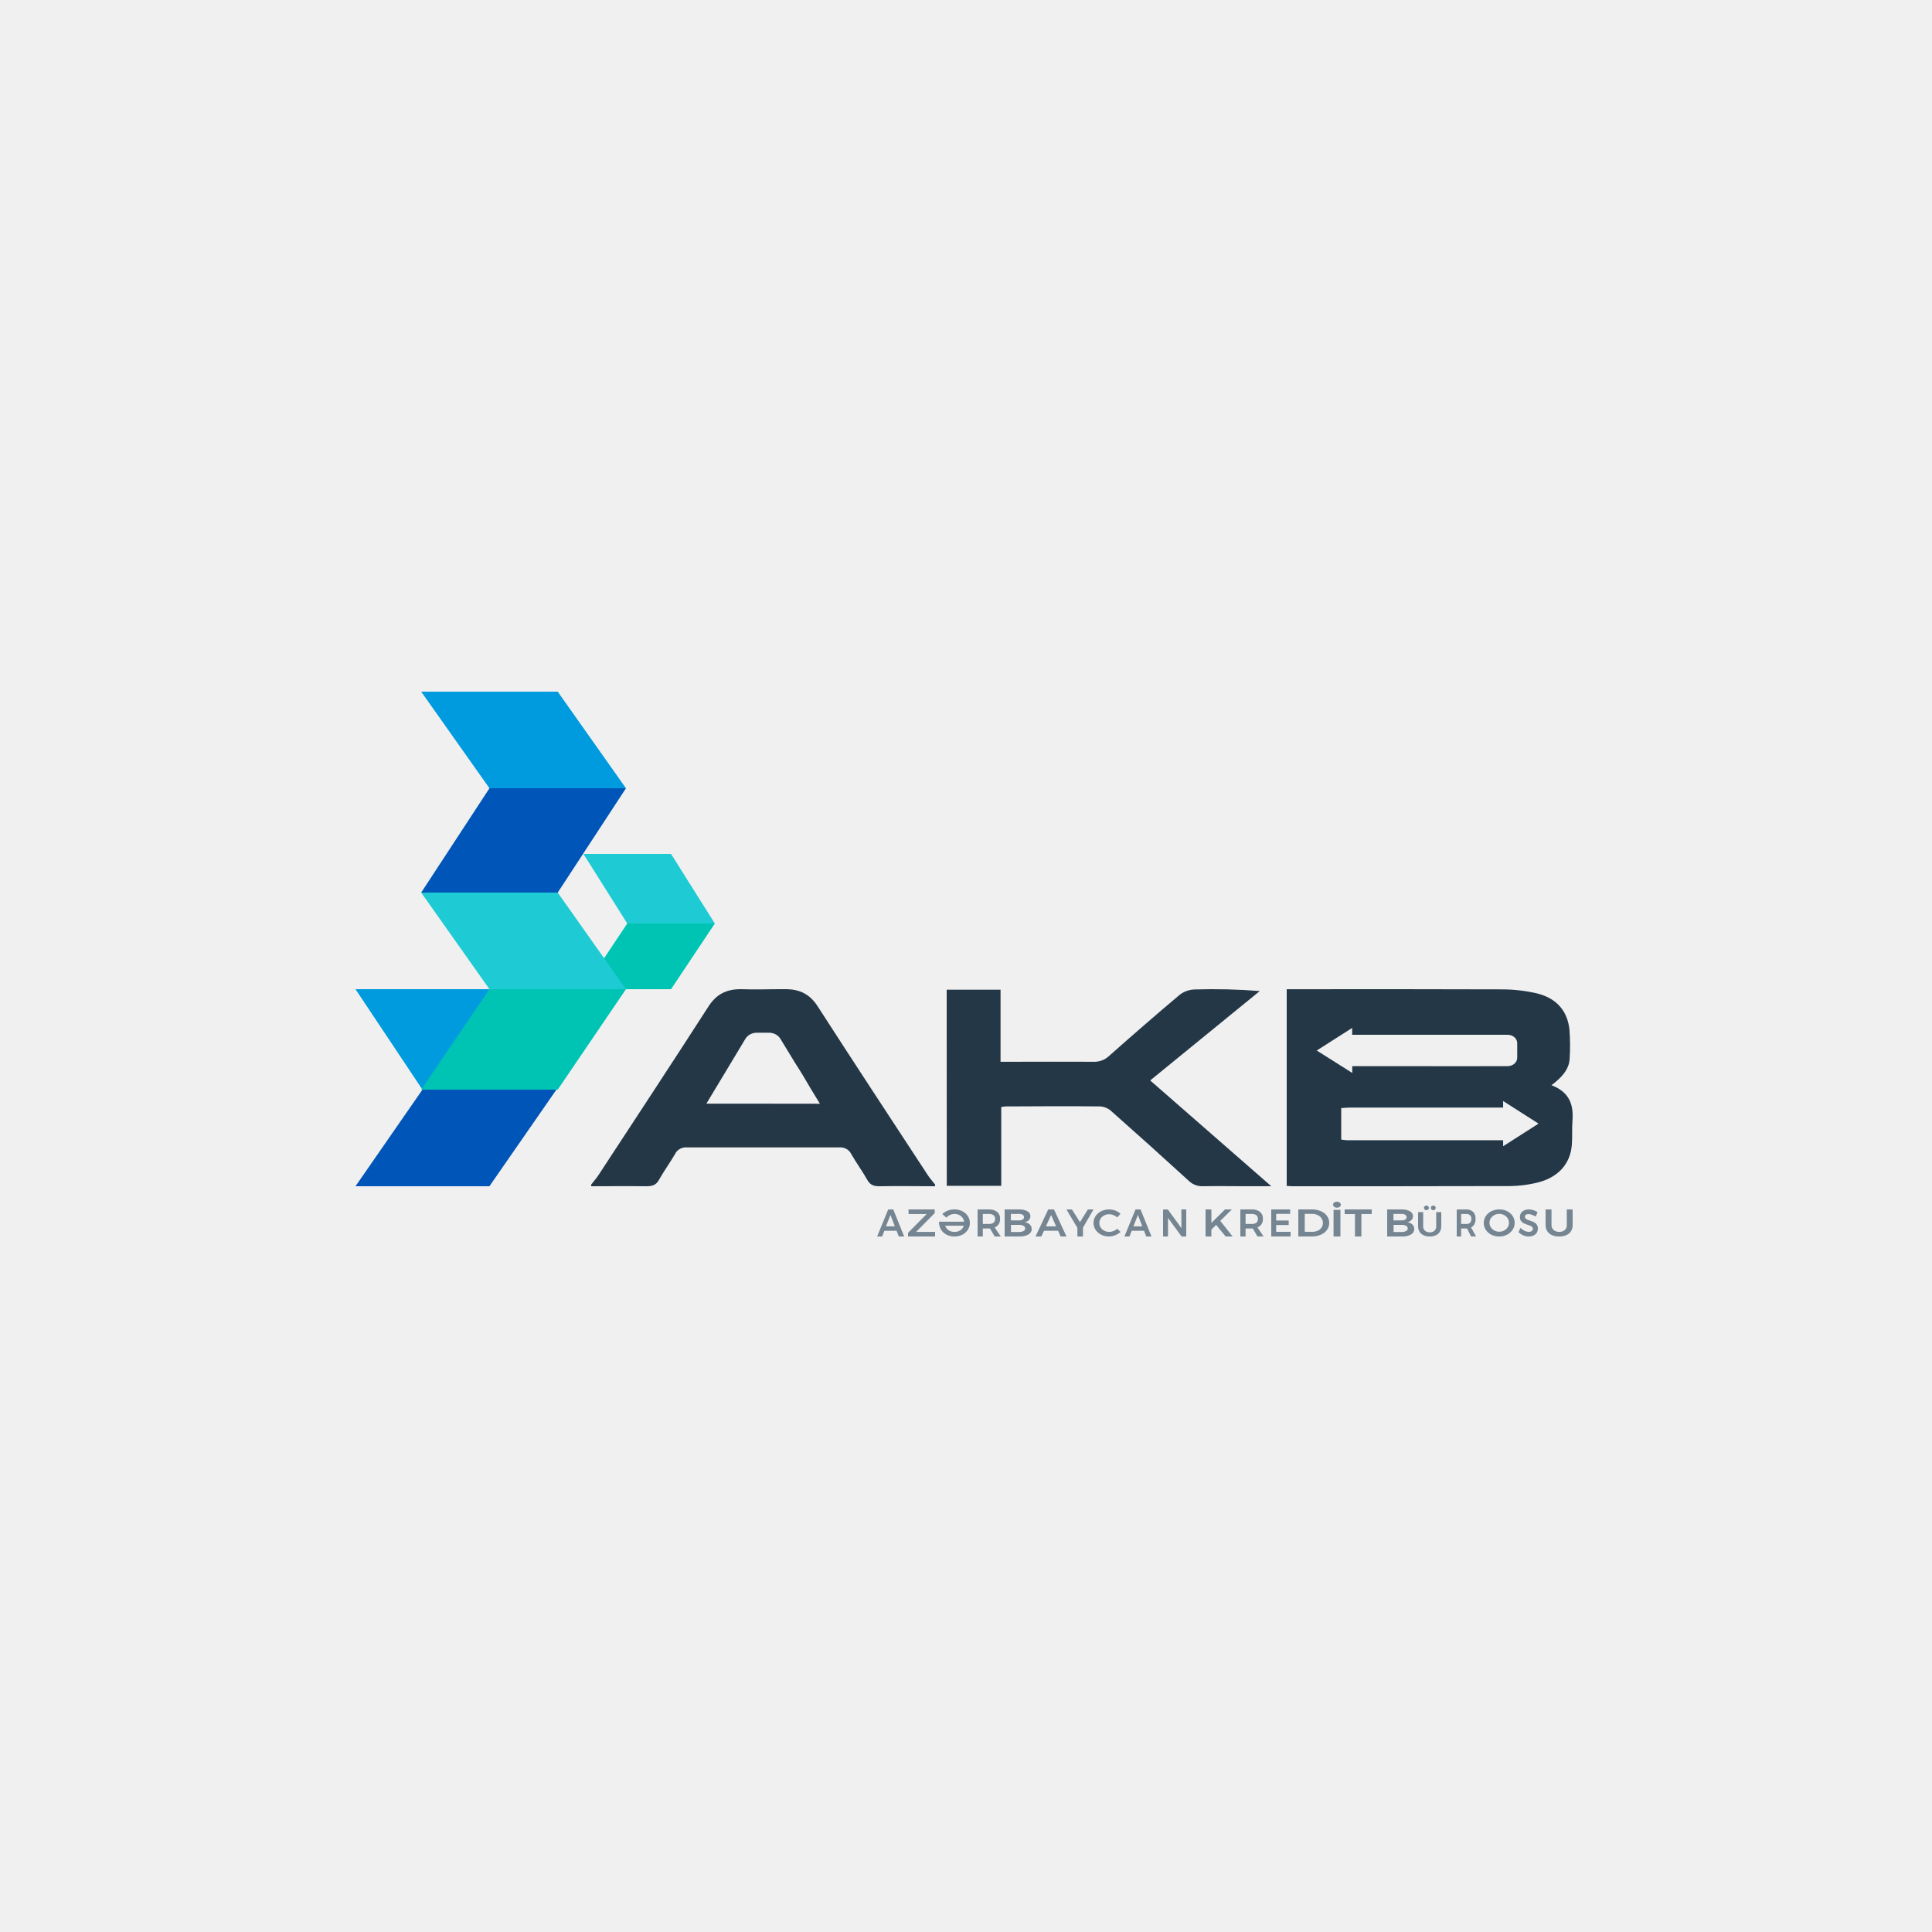
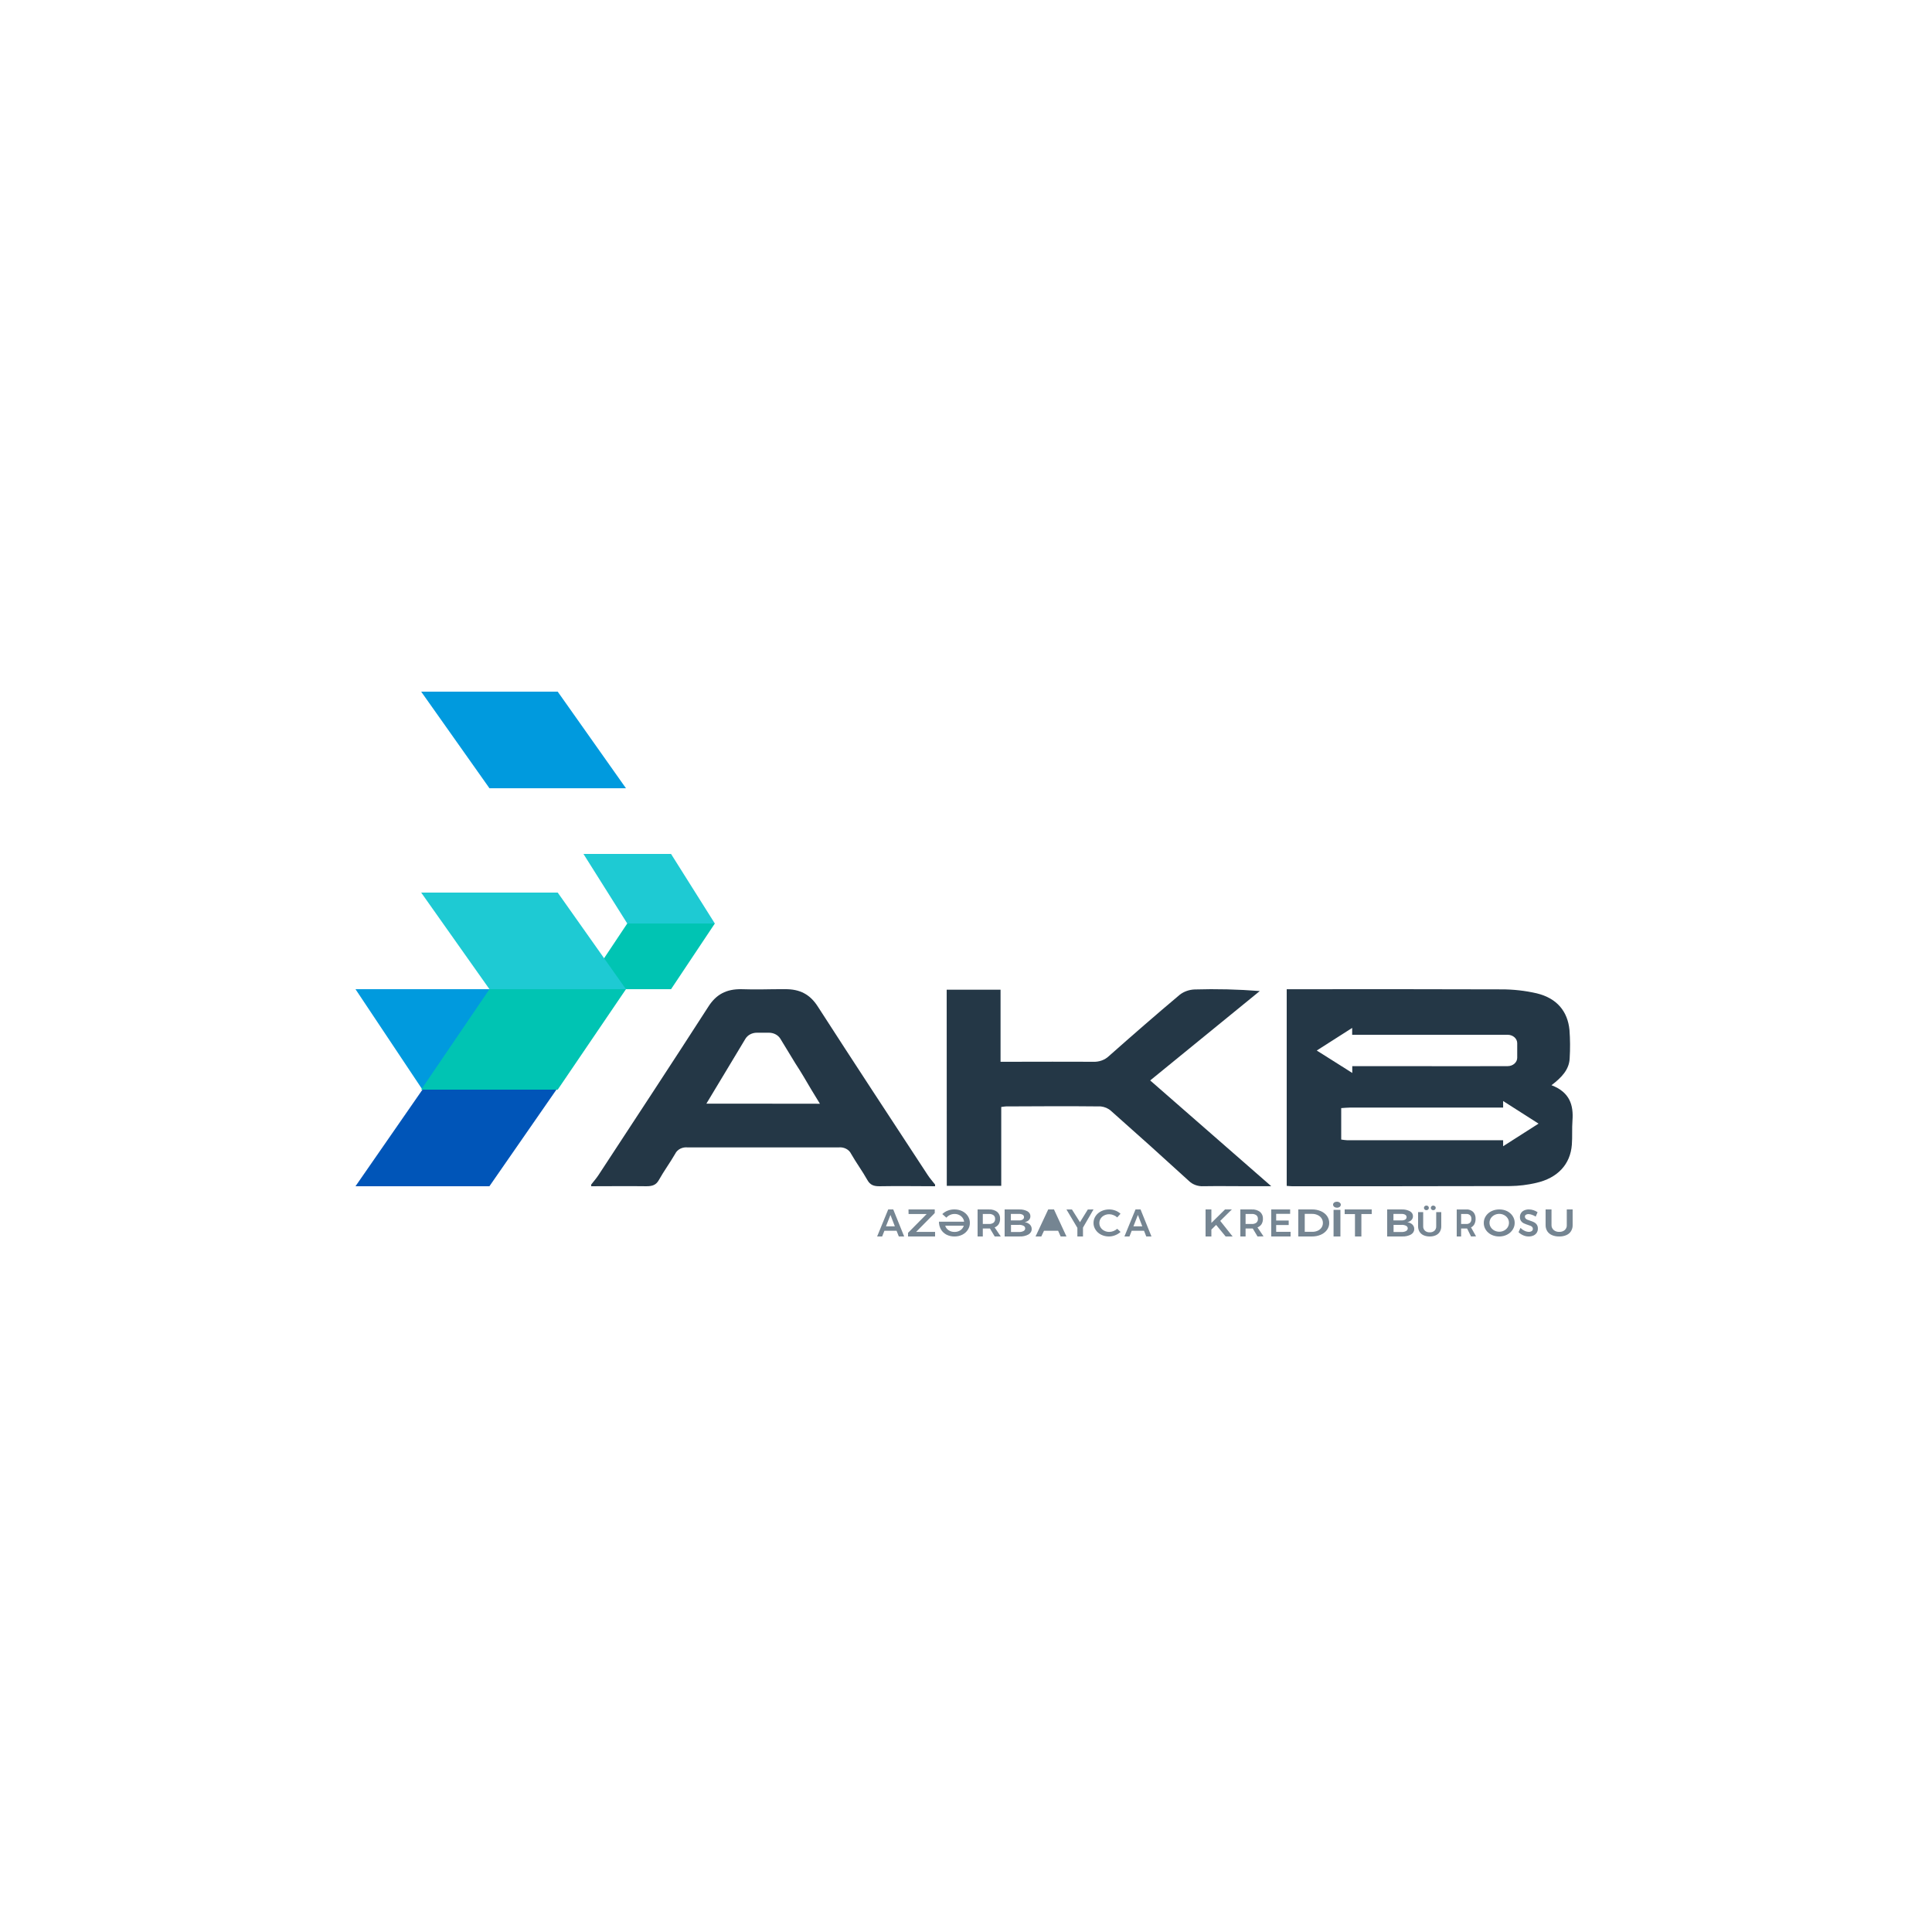
<svg xmlns="http://www.w3.org/2000/svg" width="500" height="500" viewBox="0 0 500 500" fill="none">
-   <rect width="500" height="500" fill="#F0F0F0" />
  <path d="M185 239H162.333L151 256H173.667L185 239Z" fill="#00C4B3" />
  <path d="M185 239H162.333L151 221H173.667L185 239Z" fill="#1ECAD3" />
  <path d="M144 282H109.33L92 307H126.661L144 282Z" fill="#0055B8" />
  <path d="M144 282H109.33L92 256H126.661L144 282Z" fill="#009ADE" />
  <path d="M232.613 320L232.032 318.523H228.881L228.301 320H227L229.869 313H231.17L234 320H232.613ZM229.289 317.373H231.586L230.449 314.427L229.289 317.373Z" fill="#758592" />
  <path d="M235.118 313H241.912V313.938L237.084 318.819H242V320H235V319.054L239.827 314.181H235.138L235.118 313Z" fill="#758592" />
  <path d="M244.926 319.518C244.314 319.191 243.82 318.718 243.503 318.154C243.159 317.537 242.986 316.857 243.001 316.17H249.511C249.468 315.802 249.325 315.449 249.093 315.141C248.871 314.846 248.571 314.602 248.219 314.43C247.866 314.258 247.469 314.168 247.065 314.169C246.644 314.167 246.229 314.257 245.856 314.43C245.487 314.597 245.169 314.837 244.926 315.133L243.866 314.202C244.264 313.812 244.753 313.502 245.301 313.295C245.849 313.088 246.441 312.987 247.037 313.001C247.744 312.997 248.44 313.154 249.056 313.459C249.65 313.758 250.141 314.193 250.479 314.716C250.831 315.255 251.011 315.867 251 316.488C251.011 317.109 250.831 317.721 250.479 318.26C250.145 318.79 249.653 319.23 249.056 319.534C248.442 319.845 247.745 320.005 247.037 319.999C246.297 320.012 245.566 319.846 244.926 319.518ZM248.563 318.382C248.993 318.086 249.297 317.672 249.428 317.207H244.619C244.75 317.674 245.059 318.089 245.493 318.382C245.938 318.681 246.487 318.837 247.047 318.823C247.594 318.831 248.129 318.676 248.563 318.382Z" fill="#758592" />
  <path d="M257.43 320L256.199 317.937H254.349V320H253V313.006H255.953C256.714 312.958 257.467 313.181 258.075 313.635C258.327 313.857 258.526 314.132 258.655 314.439C258.784 314.747 258.841 315.08 258.822 315.413C258.836 315.903 258.713 316.388 258.465 316.813C258.212 317.195 257.844 317.488 257.413 317.652L259 320H257.43ZM254.349 316.763H255.953C256.37 316.79 256.784 316.675 257.124 316.436C257.264 316.315 257.374 316.163 257.445 315.993C257.515 315.823 257.545 315.639 257.532 315.455C257.545 315.275 257.515 315.095 257.445 314.929C257.374 314.762 257.264 314.615 257.124 314.499C256.784 314.26 256.37 314.145 255.953 314.172H254.349V316.763Z" fill="#758592" />
  <path d="M265.893 313.473C266.142 313.617 266.342 313.809 266.477 314.033C266.612 314.257 266.676 314.506 266.664 314.756C266.678 315.113 266.542 315.462 266.279 315.745C266.004 316.026 265.621 316.222 265.193 316.298C265.709 316.364 266.179 316.578 266.522 316.902C266.845 317.231 267.014 317.644 266.999 318.067C267.01 318.342 266.939 318.615 266.792 318.862C266.645 319.109 266.427 319.323 266.157 319.484C265.479 319.854 264.675 320.033 263.865 319.995H260V313.004H263.753C264.508 312.972 265.257 313.136 265.893 313.473ZM264.656 315.628C264.774 315.554 264.869 315.457 264.931 315.346C264.993 315.235 265.02 315.113 265.011 314.991C265.019 314.871 264.99 314.752 264.928 314.643C264.866 314.535 264.773 314.441 264.656 314.37C264.356 314.207 263.999 314.133 263.641 314.161H261.613V315.837H263.641C263.999 315.869 264.359 315.795 264.656 315.628ZM264.879 318.595C265.019 318.521 265.134 318.418 265.21 318.296C265.287 318.174 265.323 318.037 265.315 317.899C265.321 317.766 265.283 317.633 265.207 317.515C265.13 317.397 265.017 317.299 264.879 317.229C264.516 317.048 264.094 316.966 263.672 316.994H261.643V318.838H263.672C264.095 318.864 264.517 318.778 264.879 318.595Z" fill="#758592" />
-   <path d="M274.495 320L273.841 318.523H270.186L269.487 320H268L271.279 313H272.766L276 320H274.495ZM270.697 317.373H273.321L272.022 314.427L270.697 317.373Z" fill="#758592" />
+   <path d="M274.495 320L273.841 318.523H270.186L269.487 320H268L271.279 313H272.766L276 320H274.495ZM270.697 317.373H273.321L270.697 317.373Z" fill="#758592" />
  <path d="M283 313L280.276 317.697V320H278.824V317.764L276 313.017H277.425L279.495 316.299L281.529 313.017L283 313Z" fill="#758592" />
  <path d="M288.186 314.478C287.838 314.326 287.456 314.245 287.068 314.242C286.612 314.24 286.164 314.344 285.767 314.544C285.385 314.738 285.069 315.02 284.851 315.361C284.623 315.716 284.506 316.119 284.512 316.529C284.507 316.935 284.624 317.336 284.851 317.688C285.069 318.029 285.385 318.311 285.767 318.505C286.162 318.711 286.611 318.818 287.068 318.816C287.444 318.812 287.815 318.74 288.158 318.603C288.525 318.461 288.857 318.259 289.139 318.007L290 318.824C289.603 319.188 289.13 319.479 288.607 319.681C288.098 319.889 287.546 319.998 286.986 320C286.28 320.006 285.584 319.845 284.97 319.534C284.37 319.234 283.872 318.794 283.532 318.26C283.175 317.724 282.991 317.111 283 316.488C282.995 315.864 283.182 315.251 283.541 314.715C283.894 314.189 284.396 313.755 284.998 313.458C285.624 313.152 286.327 312.995 287.041 313C287.595 313.001 288.143 313.101 288.653 313.294C289.158 313.481 289.613 313.759 289.991 314.111L289.139 315.067C288.87 314.815 288.545 314.614 288.186 314.478Z" fill="#758592" />
  <path d="M296.652 320L296.072 318.523H292.881L292.301 320H291L293.869 313H295.17L298 320H296.652ZM293.328 317.373H295.625L294.488 314.427L293.328 317.373Z" fill="#758592" />
-   <path d="M305.735 313H307V320H305.784L302.282 315.194V320H301V313.017H302.241L305.751 317.84L305.735 313Z" fill="#758592" />
  <path d="M319 320H317.196L314.734 317.004L313.503 318.212V320H312V313H313.503V316.492L317.036 313H318.803L315.796 315.963L319 320Z" fill="#758592" />
  <path d="M325.449 320L324.213 317.937H322.355V320H321V313.006H323.966C324.73 312.958 325.486 313.181 326.097 313.635C326.35 313.857 326.549 314.132 326.679 314.439C326.809 314.747 326.866 315.08 326.847 315.413C326.861 315.903 326.737 316.388 326.489 316.813C326.232 317.193 325.863 317.486 325.432 317.652L327 319.966L325.449 320ZM322.355 316.763H323.966C324.385 316.79 324.8 316.675 325.142 316.436C325.282 316.314 325.39 316.162 325.46 315.992C325.53 315.822 325.558 315.638 325.543 315.455C325.558 315.276 325.529 315.096 325.46 314.929C325.39 314.763 325.281 314.616 325.142 314.499C324.8 314.26 324.385 314.145 323.966 314.172H322.355V316.763Z" fill="#758592" />
  <path d="M329 313H333.888V314.139H330.272V315.872H333.512V317.036H330.272V318.794H334V320H329V313Z" fill="#758592" />
  <path d="M341.841 313.445C342.499 313.731 343.048 314.161 343.427 314.687C343.811 315.239 344.009 315.865 343.999 316.5C344.012 317.134 343.81 317.759 343.416 318.304C343.031 318.834 342.476 319.267 341.81 319.555C341.093 319.858 340.295 320.011 339.488 319.999H336V313H339.55C340.346 312.991 341.134 313.144 341.841 313.445ZM340.992 318.522C341.425 318.33 341.78 318.038 342.015 317.683C342.254 317.314 342.374 316.901 342.363 316.483C342.369 316.065 342.246 315.652 342.005 315.283C341.77 314.928 341.415 314.636 340.982 314.444C340.545 314.242 340.051 314.14 339.55 314.15H337.667V318.791H339.611C340.092 318.802 340.568 318.71 340.992 318.522Z" fill="#758592" />
  <path d="M346.72 311.239C346.907 311.386 347.007 311.582 347 311.783C347.002 311.986 346.903 312.183 346.72 312.335C346.627 312.405 346.516 312.46 346.393 312.497C346.27 312.534 346.138 312.552 346.006 312.55C345.875 312.551 345.745 312.533 345.624 312.496C345.503 312.459 345.393 312.404 345.302 312.335C345.104 312.179 344.996 311.972 345 311.758C344.993 311.557 345.093 311.362 345.28 311.214C345.371 311.145 345.48 311.09 345.601 311.054C345.722 311.017 345.852 310.999 345.983 311C346.122 310.999 346.26 311.019 346.387 311.061C346.514 311.102 346.628 311.163 346.72 311.239ZM345.123 313.11H346.899V320H345.123V313.11Z" fill="#758592" />
  <path d="M348 313H355V314.189H352.324V320H350.666V314.206H348V313Z" fill="#758592" />
  <path d="M364.893 313.474C365.144 313.615 365.347 313.807 365.484 314.032C365.62 314.256 365.686 314.505 365.674 314.756C365.685 315.114 365.545 315.464 365.278 315.745C365.009 316.028 364.629 316.224 364.203 316.299C364.715 316.364 365.183 316.578 365.522 316.902C365.849 317.229 366.019 317.644 365.998 318.067C366.011 318.342 365.941 318.614 365.796 318.861C365.651 319.108 365.435 319.322 365.167 319.484C364.488 319.853 363.685 320.032 362.874 319.995H359V313.004H362.763C363.515 312.971 364.261 313.135 364.893 313.474ZM363.666 315.628C363.782 315.553 363.875 315.456 363.937 315.345C363.999 315.234 364.027 315.113 364.021 314.991C364.027 314.872 363.997 314.753 363.936 314.645C363.874 314.537 363.781 314.443 363.666 314.371C363.366 314.208 363.008 314.135 362.651 314.161H360.623V315.838H362.651C363.009 315.868 363.368 315.794 363.666 315.628ZM363.889 318.595C364.024 318.518 364.135 318.414 364.211 318.292C364.287 318.171 364.326 318.036 364.325 317.9C364.328 317.766 364.289 317.635 364.213 317.517C364.136 317.4 364.025 317.301 363.889 317.229C363.526 317.049 363.104 316.967 362.682 316.994H360.653V318.839H362.682C363.105 318.864 363.527 318.779 363.889 318.595Z" fill="#758592" />
  <path d="M368.78 318.509C368.943 318.652 369.137 318.763 369.35 318.835C369.563 318.906 369.79 318.938 370.016 318.926C370.242 318.937 370.467 318.905 370.678 318.833C370.889 318.761 371.082 318.651 371.244 318.509C371.399 318.353 371.518 318.171 371.594 317.973C371.671 317.774 371.703 317.564 371.689 317.355V313.698H372.999V317.355C373.014 317.845 372.889 318.329 372.636 318.763C372.405 319.156 372.046 319.476 371.606 319.679C371.114 319.902 370.567 320.012 370.016 319.999C369.46 320.011 368.909 319.901 368.41 319.679C367.967 319.475 367.602 319.156 367.363 318.763C367.114 318.328 366.99 317.844 367.001 317.355V313.698H368.319V317.355C368.306 317.566 368.34 317.776 368.419 317.975C368.498 318.173 368.621 318.355 368.78 318.509ZM369.604 312.171C369.665 312.227 369.712 312.294 369.743 312.367C369.775 312.44 369.789 312.518 369.786 312.596C369.788 312.674 369.774 312.752 369.743 312.825C369.712 312.898 369.665 312.964 369.604 313.021C369.547 313.075 369.478 313.118 369.401 313.148C369.325 313.177 369.242 313.192 369.159 313.192C369.073 313.194 368.988 313.18 368.909 313.15C368.829 313.121 368.757 313.076 368.698 313.021C368.58 312.905 368.515 312.753 368.517 312.596C368.513 312.439 368.579 312.286 368.698 312.171C368.757 312.116 368.829 312.071 368.909 312.042C368.988 312.012 369.073 311.998 369.159 312C369.242 312 369.325 312.015 369.401 312.044C369.478 312.074 369.547 312.117 369.604 312.171ZM371.384 312.171C371.445 312.227 371.492 312.294 371.523 312.367C371.554 312.44 371.569 312.518 371.565 312.596C371.567 312.753 371.502 312.905 371.384 313.021C371.325 313.076 371.255 313.119 371.177 313.149C371.099 313.178 371.015 313.193 370.931 313.192C370.846 313.193 370.762 313.178 370.685 313.149C370.607 313.119 370.536 313.076 370.478 313.021C370.417 312.964 370.37 312.898 370.339 312.825C370.308 312.752 370.293 312.674 370.296 312.596C370.293 312.518 370.307 312.44 370.338 312.367C370.37 312.294 370.417 312.227 370.478 312.171C370.536 312.116 370.607 312.073 370.685 312.043C370.762 312.014 370.846 311.999 370.931 312C371.088 312.006 371.236 312.067 371.343 312.171H371.384Z" fill="#758592" />
  <path d="M380.707 320L379.685 317.937H378.136V320H377V313.007H379.472C380.108 312.957 380.739 313.18 381.247 313.636C381.46 313.856 381.627 314.131 381.736 314.439C381.846 314.747 381.895 315.08 381.879 315.413C381.889 315.905 381.784 316.389 381.574 316.814C381.364 317.194 381.059 317.488 380.7 317.652L382 319.966L380.707 320ZM378.136 316.763H379.472C379.821 316.793 380.168 316.678 380.452 316.436C380.569 316.315 380.661 316.163 380.72 315.993C380.779 315.823 380.804 315.639 380.793 315.455C380.804 315.275 380.779 315.095 380.72 314.929C380.66 314.763 380.568 314.616 380.452 314.499C380.168 314.258 379.821 314.142 379.472 314.172H378.136V316.763Z" fill="#758592" />
  <path d="M390.023 313.435C390.619 313.731 391.118 314.167 391.467 314.697C391.821 315.234 392.006 315.85 392 316.476C392.006 317.101 391.821 317.717 391.467 318.254C391.121 318.791 390.622 319.232 390.023 319.533C389.399 319.847 388.695 320.008 387.982 320C387.269 320.007 386.566 319.846 385.942 319.533C385.355 319.236 384.866 318.803 384.524 318.279C384.173 317.741 383.991 317.125 384 316.5C383.991 315.875 384.173 315.259 384.524 314.722C384.873 314.192 385.372 313.756 385.969 313.459C386.595 313.153 387.297 312.995 388.009 313.001C388.71 312.99 389.402 313.14 390.023 313.435ZM386.727 314.459C386.354 314.659 386.044 314.941 385.824 315.279C385.596 315.638 385.478 316.045 385.481 316.459C385.478 316.874 385.6 317.282 385.833 317.639C386.056 317.975 386.366 318.257 386.736 318.459C387.126 318.664 387.568 318.771 388.018 318.77C388.46 318.771 388.893 318.664 389.273 318.459C389.646 318.259 389.956 317.977 390.176 317.639C390.403 317.28 390.521 316.873 390.519 316.459C390.522 316.045 390.404 315.638 390.176 315.279C389.958 314.939 389.647 314.657 389.273 314.459C388.893 314.255 388.46 314.147 388.018 314.148C387.565 314.146 387.119 314.253 386.727 314.459Z" fill="#758592" />
  <path d="M396.451 314.384C396.167 314.273 395.868 314.213 395.566 314.205C395.329 314.191 395.094 314.254 394.889 314.384C394.813 314.433 394.75 314.503 394.707 314.588C394.664 314.672 394.642 314.768 394.644 314.864C394.642 314.951 394.656 315.038 394.686 315.119C394.715 315.2 394.759 315.274 394.815 315.336C394.941 315.47 395.09 315.575 395.254 315.645C395.496 315.752 395.745 315.841 395.998 315.914C396.348 316.023 396.691 316.159 397.024 316.321C397.296 316.457 397.533 316.664 397.716 316.923C397.915 317.229 398.014 317.598 397.998 317.973C398.005 318.36 397.898 318.739 397.693 319.055C397.476 319.367 397.186 319.609 396.853 319.755C396.463 319.925 396.045 320.008 395.626 319.999C395.139 320.002 394.656 319.899 394.205 319.698C393.761 319.51 393.353 319.234 393 318.884L393.498 317.778C393.805 318.093 394.16 318.346 394.547 318.526C394.892 318.696 395.263 318.79 395.641 318.803C395.914 318.817 396.185 318.743 396.422 318.592C396.51 318.532 396.583 318.448 396.632 318.348C396.682 318.248 396.707 318.136 396.704 318.022C396.706 317.933 396.692 317.845 396.663 317.763C396.633 317.681 396.589 317.605 396.533 317.542C396.407 317.41 396.257 317.308 396.094 317.241C395.852 317.136 395.603 317.049 395.35 316.98C395.001 316.87 394.659 316.736 394.324 316.581C394.055 316.451 393.82 316.25 393.64 315.995C393.441 315.696 393.341 315.332 393.357 314.962C393.349 314.592 393.451 314.229 393.647 313.928C393.852 313.621 394.134 313.384 394.458 313.245C394.846 313.075 395.26 312.992 395.678 313.001C396.081 313 396.482 313.066 396.868 313.196C397.24 313.315 397.596 313.49 397.924 313.717L397.441 314.856C397.13 314.653 396.798 314.495 396.451 314.384Z" fill="#758592" />
  <path d="M402.111 318.343C402.3 318.502 402.524 318.625 402.771 318.704C403.017 318.784 403.28 318.819 403.543 318.806C403.802 318.817 404.061 318.781 404.304 318.701C404.547 318.621 404.769 318.5 404.956 318.343C405.138 318.171 405.279 317.969 405.369 317.749C405.459 317.528 405.497 317.294 405.481 317.061V313H406.999V317.061C407.016 317.605 406.871 318.143 406.579 318.624C406.311 319.062 405.894 319.417 405.385 319.642C404.814 319.89 404.181 320.012 403.543 319.997C402.882 320.02 402.225 319.897 401.633 319.642C401.12 319.416 400.698 319.061 400.421 318.624C400.133 318.142 399.988 317.604 400.001 317.061V313H401.528V317.061C401.519 317.298 401.566 317.534 401.666 317.754C401.767 317.975 401.918 318.175 402.111 318.343Z" fill="#758592" />
  <path d="M245 256.14H258.942V274.784H261.903C268.887 274.784 275.872 274.738 282.847 274.784C283.609 274.825 284.371 274.717 285.079 274.469C285.787 274.222 286.424 273.84 286.942 273.351C293.005 267.983 299.112 262.654 305.325 257.434C306.384 256.612 307.732 256.131 309.146 256.071C314.778 255.901 320.418 256.038 326.031 256.481L297.667 279.617L329 306.99H322.84C319.064 306.99 315.279 306.929 311.503 306.99C310.78 307.034 310.056 306.929 309.387 306.686C308.718 306.443 308.122 306.067 307.648 305.589C301.006 299.516 294.308 293.492 287.554 287.518C286.85 286.869 285.91 286.453 284.895 286.341C276.678 286.255 268.462 286.294 260.245 286.341C259.867 286.368 259.492 286.415 259.12 286.48V306.89H245.027L245 256.14Z" fill="#243746" />
  <path d="M240.107 304.116C230.579 289.568 221.024 275.043 211.611 260.433C209.656 257.404 207.063 255.94 203.118 256.002C201.242 256.002 199.376 256.002 197.5 256.048C195.624 256.095 193.749 256.048 191.873 256.002C187.928 255.94 185.335 257.404 183.38 260.433C173.976 275.043 164.413 289.568 154.884 304.116C154.327 304.968 153.628 305.751 153 306.564V306.998C157.751 306.998 162.51 306.936 167.261 306.998C168.836 306.998 169.791 306.688 170.517 305.387C171.809 303.063 173.419 300.894 174.746 298.585C175.008 298.037 175.469 297.581 176.057 297.285C176.646 296.99 177.329 296.872 178.001 296.951H216.99C217.663 296.872 218.348 296.989 218.938 297.284C219.528 297.58 219.99 298.037 220.254 298.585C221.572 300.909 223.183 303.071 224.474 305.387C225.2 306.688 226.155 307.029 227.73 306.998C232.481 306.905 237.24 306.998 242 306.998V306.564C241.363 305.751 240.664 304.968 240.107 304.116ZM199.411 285.633H182.805L186.176 280.032C186.716 279.126 187.264 278.204 187.83 277.29L192.926 268.815C193.213 268.345 193.64 267.952 194.162 267.679C194.684 267.406 195.282 267.263 195.89 267.266H198.995C199.602 267.266 200.197 267.41 200.717 267.683C201.237 267.955 201.664 268.347 201.95 268.815L205.851 275.221C207.294 277.414 208.683 279.807 209.939 281.945L212.195 285.648L199.411 285.633Z" fill="#243746" />
  <path d="M401.52 280.849C404.161 278.863 406.124 276.769 406.23 273.868C406.38 271.428 406.362 268.982 406.177 266.544C405.711 261.812 403.008 258.352 397.699 257.072C394.713 256.386 391.638 256.041 388.552 256.048C366.613 255.971 357.739 256.01 335.808 256.01H333V306.907C333.599 306.946 334.004 307 334.409 307C357.571 307 367.661 307 390.823 306.953C393.098 306.923 395.36 306.646 397.558 306.131C403.131 304.867 406.406 301.321 406.794 296.248C406.952 294.169 406.794 292.074 406.952 289.995C407.243 286.055 406.309 282.68 401.52 280.849ZM340.774 271.874L349.939 266.025V267.801C362.475 267.801 368.048 267.801 376.861 267.801H390.19C390.514 267.801 390.835 267.858 391.135 267.967C391.435 268.077 391.707 268.238 391.936 268.44C392.165 268.643 392.346 268.883 392.469 269.147C392.593 269.412 392.656 269.695 392.655 269.981V273.743C392.655 274.32 392.395 274.872 391.933 275.279C391.47 275.687 390.843 275.916 390.19 275.916H388.543C376.667 275.978 377.16 275.916 364.931 275.916H349.965V277.684L347.192 275.916H347.121V275.877L340.774 271.874ZM389.01 296.644V295.092C371.2 295.092 366.446 295.092 348.627 295.092C348.115 295.06 347.607 295 347.104 294.914V286.776C347.94 286.73 348.715 286.636 349.498 286.636H389.01V284.945L398.175 290.794L389.01 296.644Z" fill="#243746" />
  <path d="M162 256H126.673L109 282H144.336L162 256Z" fill="#00C4B3" />
  <path d="M162 256H126.673L109 231H144.336L162 256Z" fill="#1ECAD3" />
-   <path d="M162 204H126.673L109 231H144.336L162 204Z" fill="#0055B8" />
  <path d="M162 204H126.673L109 179H144.336L162 204Z" fill="#009ADE" />
</svg>